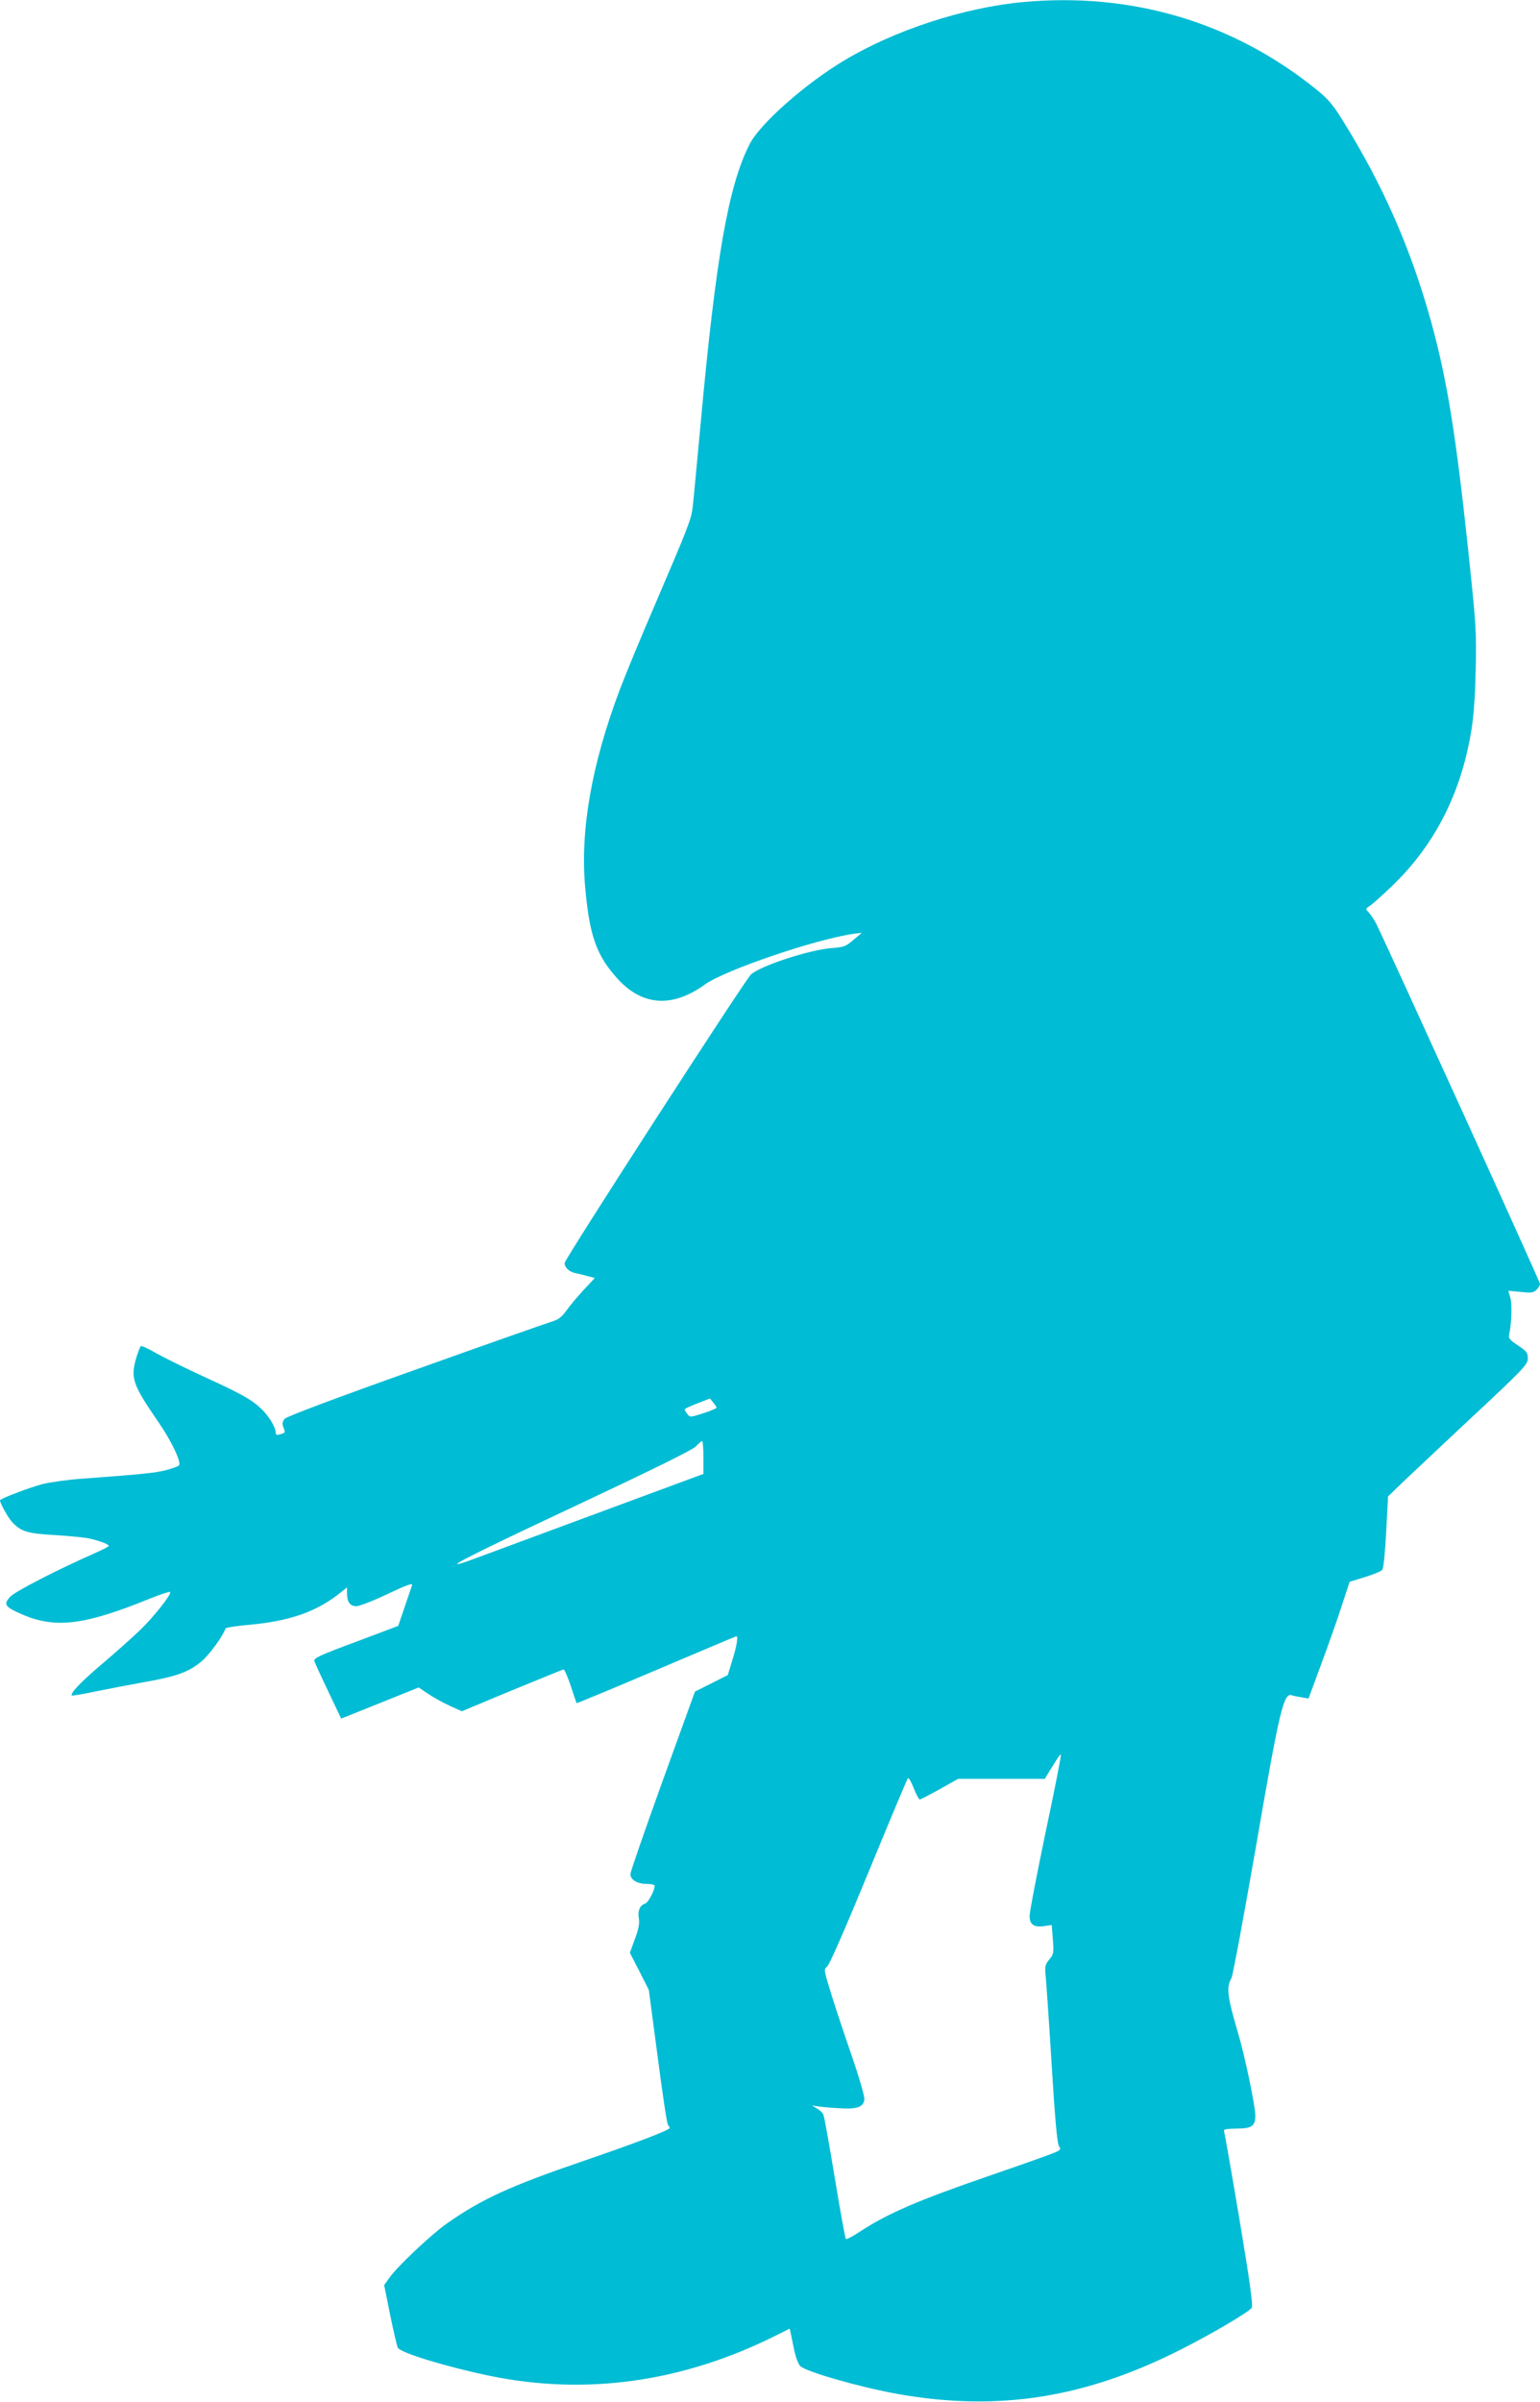
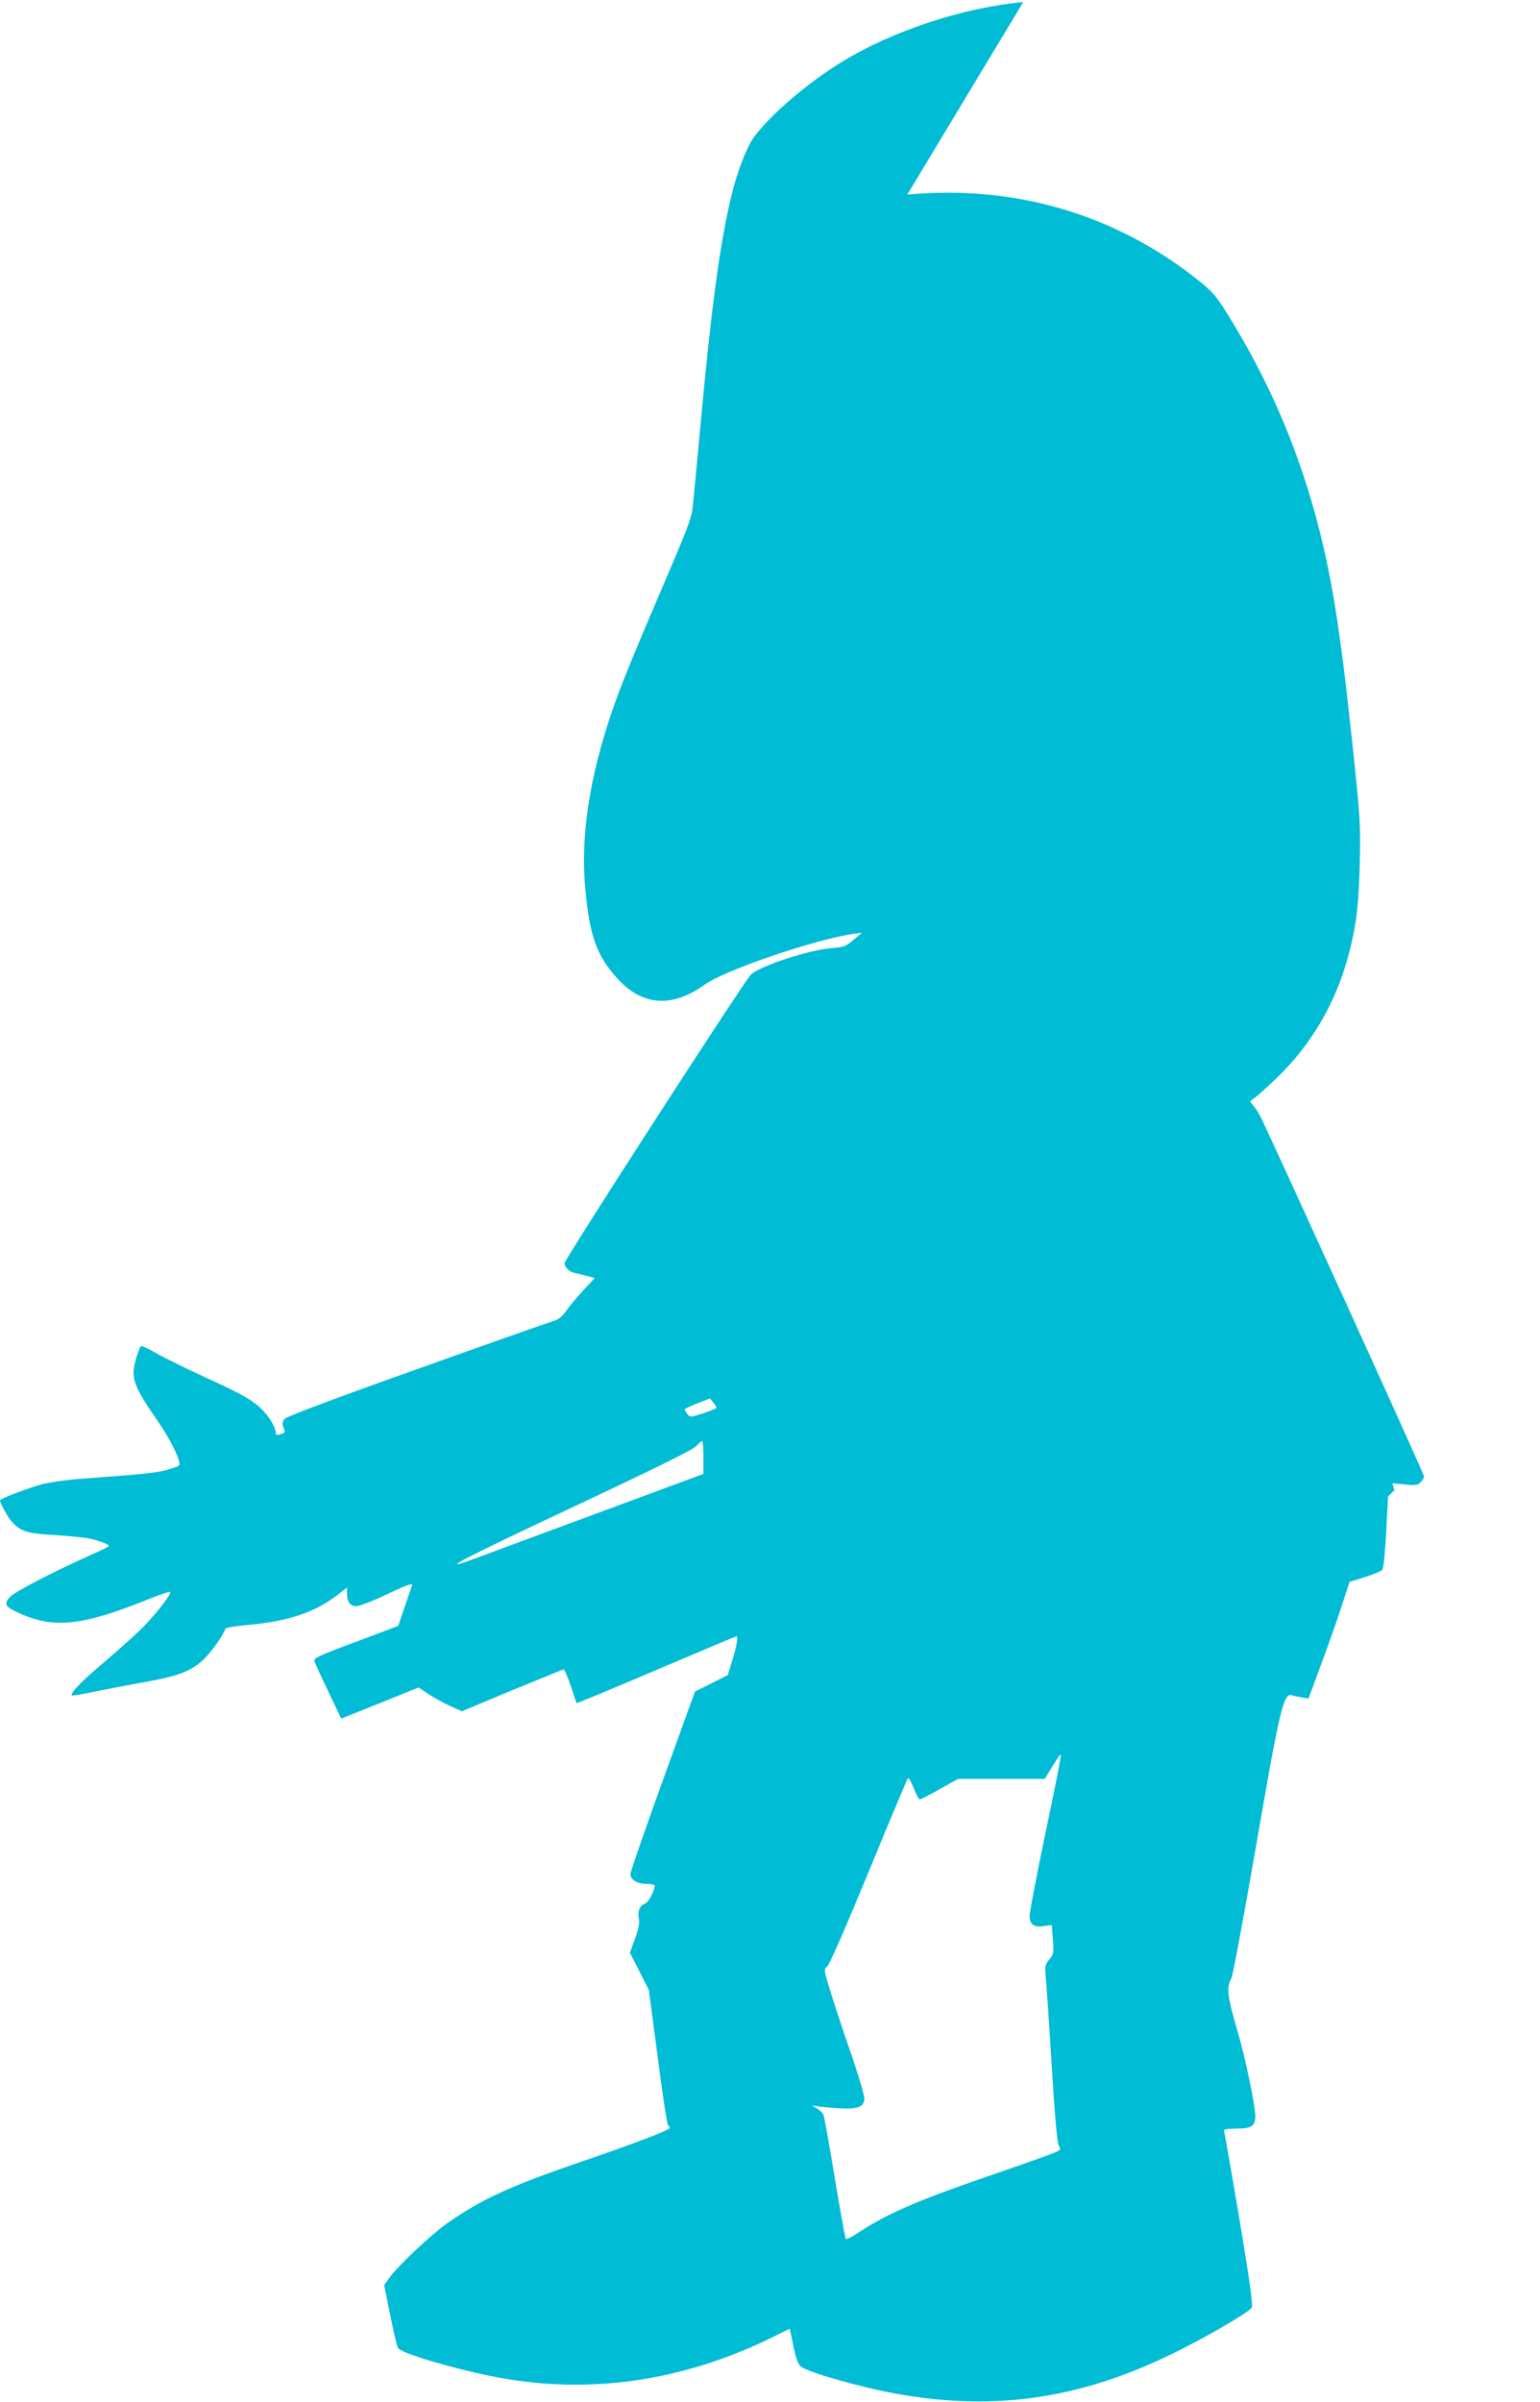
<svg xmlns="http://www.w3.org/2000/svg" version="1.0" width="821pt" height="1280pt" viewBox="0 0 821 1280" preserveAspectRatio="xMidYMid meet">
  <g transform="translate(0,1280) scale(0.1,-0.1)" fill="#00bcd4" stroke="none">
-     <path d="M5455 12789 c-316 -29 -686 -150 -954 -311 -208 -124 -451 -339 -505 -447 -113 -222 -180 -604 -261 -1491 -20 -212 -38 -410 -42 -440 -7 -66 -21 -102 -198 -515 -76 -176 -162 -384 -191 -461 -151 -401 -212 -752 -184 -1056 23 -258 61 -363 176 -488 132 -142 290 -151 463 -26 106 76 592 242 796 270 l40 5 -45 -38 c-41 -35 -51 -39 -120 -44 -119 -10 -381 -96 -427 -141 -35 -34 -993 -1517 -993 -1537 0 -24 25 -48 58 -54 15 -3 44 -10 65 -16 l38 -10 -59 -63 c-32 -35 -74 -84 -92 -110 -27 -37 -43 -49 -83 -61 -27 -8 -354 -123 -726 -256 -433 -154 -682 -248 -693 -260 -13 -16 -15 -26 -7 -46 11 -29 12 -28 -18 -37 -17 -6 -23 -3 -23 9 0 28 -37 89 -77 127 -51 49 -108 81 -308 172 -93 43 -205 98 -248 122 -43 25 -81 43 -86 40 -4 -3 -16 -33 -26 -67 -29 -105 -17 -139 119 -337 70 -101 125 -217 110 -232 -5 -5 -36 -16 -69 -25 -58 -15 -130 -22 -441 -45 -78 -5 -175 -19 -217 -29 -71 -19 -227 -78 -227 -87 0 -15 44 -94 65 -116 47 -50 80 -61 230 -69 77 -5 160 -13 185 -19 55 -13 100 -30 100 -39 0 -3 -35 -21 -78 -40 -193 -85 -419 -201 -447 -230 -38 -41 -30 -54 59 -93 180 -79 335 -60 684 82 57 23 106 39 109 36 10 -10 -86 -132 -163 -206 -44 -42 -133 -121 -199 -177 -110 -93 -173 -158 -162 -169 2 -2 57 7 123 21 65 13 183 36 261 50 172 30 239 54 305 109 41 33 116 135 130 177 2 5 59 14 128 20 207 19 347 66 468 158 l52 41 0 -31 c0 -46 16 -69 50 -69 16 0 91 29 166 65 101 48 135 60 131 47 -3 -9 -21 -62 -40 -117 l-34 -100 -226 -85 c-194 -72 -226 -87 -221 -103 3 -9 36 -82 74 -161 l69 -145 207 83 206 83 52 -35 c28 -19 79 -47 114 -63 l64 -29 266 111 c147 60 271 111 276 112 5 1 22 -38 39 -88 16 -49 30 -91 31 -92 1 -1 193 78 425 177 233 99 425 180 427 180 10 0 2 -52 -21 -125 l-25 -82 -87 -44 -88 -44 -172 -475 c-94 -261 -172 -485 -172 -497 -1 -30 36 -53 86 -53 24 0 43 -4 43 -10 0 -26 -34 -90 -51 -95 -28 -9 -41 -40 -33 -80 4 -25 -1 -55 -21 -108 l-27 -74 51 -99 50 -99 47 -355 c25 -195 50 -359 55 -364 5 -6 9 -13 9 -17 0 -11 -186 -82 -467 -178 -385 -132 -536 -201 -721 -331 -84 -59 -266 -231 -306 -289 l-28 -39 32 -159 c18 -87 36 -165 41 -175 15 -27 253 -100 487 -149 517 -107 1035 -34 1534 217 l68 34 5 -22 c3 -13 11 -54 19 -92 8 -38 22 -76 33 -86 32 -31 325 -114 523 -149 534 -94 999 -20 1510 240 168 85 360 199 373 220 8 12 -10 141 -65 470 -42 250 -79 461 -82 469 -5 12 6 15 64 16 86 0 104 14 102 75 -3 61 -56 315 -93 439 -56 190 -62 239 -34 288 8 15 66 331 131 702 124 721 147 817 189 806 11 -4 36 -9 56 -12 l35 -6 68 184 c37 100 87 240 109 310 l42 128 81 25 c45 14 87 31 93 39 7 8 15 89 21 202 l10 189 34 33 c18 19 186 176 372 351 319 297 339 319 339 351 0 31 -6 39 -53 70 -45 30 -51 38 -46 60 12 54 16 158 6 194 l-11 37 65 -6 c54 -6 68 -5 84 10 11 10 20 25 20 33 0 12 -807 1785 -872 1917 -11 22 -29 49 -40 61 -19 21 -19 21 6 37 13 9 65 55 115 103 191 182 323 408 392 674 38 149 51 253 56 475 5 211 3 238 -41 655 -65 607 -111 894 -196 1204 -108 391 -259 734 -476 1081 -52 83 -77 111 -146 166 -442 353 -978 511 -1553 458z m-1635 -7491 c0 -4 -32 -17 -71 -30 -70 -22 -71 -22 -85 -3 -8 10 -14 21 -14 24 0 3 31 18 68 32 l67 26 17 -21 c10 -12 18 -24 18 -28z m-70 -265 l0 -88 -73 -27 c-108 -40 -1070 -396 -1159 -429 -199 -73 -36 11 540 281 425 200 635 303 652 322 14 15 28 27 33 28 4 0 7 -39 7 -87z m1824 -1999 c-47 -225 -85 -424 -85 -443 -1 -47 23 -64 77 -56 l41 6 6 -77 c5 -72 4 -80 -19 -107 -22 -26 -24 -37 -20 -81 3 -28 18 -240 32 -471 18 -296 30 -426 39 -441 13 -21 11 -23 -43 -44 -31 -12 -172 -62 -312 -110 -404 -139 -558 -206 -715 -309 -33 -22 -63 -37 -66 -33 -3 4 -30 151 -59 327 -29 176 -56 328 -61 337 -5 10 -22 25 -37 33 -27 16 -27 16 -2 11 14 -3 66 -8 115 -11 104 -7 138 4 143 47 2 15 -27 114 -63 220 -37 106 -87 256 -111 333 -43 138 -43 140 -24 155 12 9 100 211 221 505 111 270 205 494 209 498 4 5 18 -19 31 -52 13 -34 28 -61 32 -61 5 0 53 25 107 55 l98 55 231 0 231 0 26 43 c51 82 56 89 60 85 2 -3 -34 -189 -82 -414z" />
+     <path d="M5455 12789 c-316 -29 -686 -150 -954 -311 -208 -124 -451 -339 -505 -447 -113 -222 -180 -604 -261 -1491 -20 -212 -38 -410 -42 -440 -7 -66 -21 -102 -198 -515 -76 -176 -162 -384 -191 -461 -151 -401 -212 -752 -184 -1056 23 -258 61 -363 176 -488 132 -142 290 -151 463 -26 106 76 592 242 796 270 l40 5 -45 -38 c-41 -35 -51 -39 -120 -44 -119 -10 -381 -96 -427 -141 -35 -34 -993 -1517 -993 -1537 0 -24 25 -48 58 -54 15 -3 44 -10 65 -16 l38 -10 -59 -63 c-32 -35 -74 -84 -92 -110 -27 -37 -43 -49 -83 -61 -27 -8 -354 -123 -726 -256 -433 -154 -682 -248 -693 -260 -13 -16 -15 -26 -7 -46 11 -29 12 -28 -18 -37 -17 -6 -23 -3 -23 9 0 28 -37 89 -77 127 -51 49 -108 81 -308 172 -93 43 -205 98 -248 122 -43 25 -81 43 -86 40 -4 -3 -16 -33 -26 -67 -29 -105 -17 -139 119 -337 70 -101 125 -217 110 -232 -5 -5 -36 -16 -69 -25 -58 -15 -130 -22 -441 -45 -78 -5 -175 -19 -217 -29 -71 -19 -227 -78 -227 -87 0 -15 44 -94 65 -116 47 -50 80 -61 230 -69 77 -5 160 -13 185 -19 55 -13 100 -30 100 -39 0 -3 -35 -21 -78 -40 -193 -85 -419 -201 -447 -230 -38 -41 -30 -54 59 -93 180 -79 335 -60 684 82 57 23 106 39 109 36 10 -10 -86 -132 -163 -206 -44 -42 -133 -121 -199 -177 -110 -93 -173 -158 -162 -169 2 -2 57 7 123 21 65 13 183 36 261 50 172 30 239 54 305 109 41 33 116 135 130 177 2 5 59 14 128 20 207 19 347 66 468 158 l52 41 0 -31 c0 -46 16 -69 50 -69 16 0 91 29 166 65 101 48 135 60 131 47 -3 -9 -21 -62 -40 -117 l-34 -100 -226 -85 c-194 -72 -226 -87 -221 -103 3 -9 36 -82 74 -161 l69 -145 207 83 206 83 52 -35 c28 -19 79 -47 114 -63 l64 -29 266 111 c147 60 271 111 276 112 5 1 22 -38 39 -88 16 -49 30 -91 31 -92 1 -1 193 78 425 177 233 99 425 180 427 180 10 0 2 -52 -21 -125 l-25 -82 -87 -44 -88 -44 -172 -475 c-94 -261 -172 -485 -172 -497 -1 -30 36 -53 86 -53 24 0 43 -4 43 -10 0 -26 -34 -90 -51 -95 -28 -9 -41 -40 -33 -80 4 -25 -1 -55 -21 -108 l-27 -74 51 -99 50 -99 47 -355 c25 -195 50 -359 55 -364 5 -6 9 -13 9 -17 0 -11 -186 -82 -467 -178 -385 -132 -536 -201 -721 -331 -84 -59 -266 -231 -306 -289 l-28 -39 32 -159 c18 -87 36 -165 41 -175 15 -27 253 -100 487 -149 517 -107 1035 -34 1534 217 l68 34 5 -22 c3 -13 11 -54 19 -92 8 -38 22 -76 33 -86 32 -31 325 -114 523 -149 534 -94 999 -20 1510 240 168 85 360 199 373 220 8 12 -10 141 -65 470 -42 250 -79 461 -82 469 -5 12 6 15 64 16 86 0 104 14 102 75 -3 61 -56 315 -93 439 -56 190 -62 239 -34 288 8 15 66 331 131 702 124 721 147 817 189 806 11 -4 36 -9 56 -12 l35 -6 68 184 c37 100 87 240 109 310 l42 128 81 25 c45 14 87 31 93 39 7 8 15 89 21 202 l10 189 34 33 l-11 37 65 -6 c54 -6 68 -5 84 10 11 10 20 25 20 33 0 12 -807 1785 -872 1917 -11 22 -29 49 -40 61 -19 21 -19 21 6 37 13 9 65 55 115 103 191 182 323 408 392 674 38 149 51 253 56 475 5 211 3 238 -41 655 -65 607 -111 894 -196 1204 -108 391 -259 734 -476 1081 -52 83 -77 111 -146 166 -442 353 -978 511 -1553 458z m-1635 -7491 c0 -4 -32 -17 -71 -30 -70 -22 -71 -22 -85 -3 -8 10 -14 21 -14 24 0 3 31 18 68 32 l67 26 17 -21 c10 -12 18 -24 18 -28z m-70 -265 l0 -88 -73 -27 c-108 -40 -1070 -396 -1159 -429 -199 -73 -36 11 540 281 425 200 635 303 652 322 14 15 28 27 33 28 4 0 7 -39 7 -87z m1824 -1999 c-47 -225 -85 -424 -85 -443 -1 -47 23 -64 77 -56 l41 6 6 -77 c5 -72 4 -80 -19 -107 -22 -26 -24 -37 -20 -81 3 -28 18 -240 32 -471 18 -296 30 -426 39 -441 13 -21 11 -23 -43 -44 -31 -12 -172 -62 -312 -110 -404 -139 -558 -206 -715 -309 -33 -22 -63 -37 -66 -33 -3 4 -30 151 -59 327 -29 176 -56 328 -61 337 -5 10 -22 25 -37 33 -27 16 -27 16 -2 11 14 -3 66 -8 115 -11 104 -7 138 4 143 47 2 15 -27 114 -63 220 -37 106 -87 256 -111 333 -43 138 -43 140 -24 155 12 9 100 211 221 505 111 270 205 494 209 498 4 5 18 -19 31 -52 13 -34 28 -61 32 -61 5 0 53 25 107 55 l98 55 231 0 231 0 26 43 c51 82 56 89 60 85 2 -3 -34 -189 -82 -414z" />
  </g>
</svg>